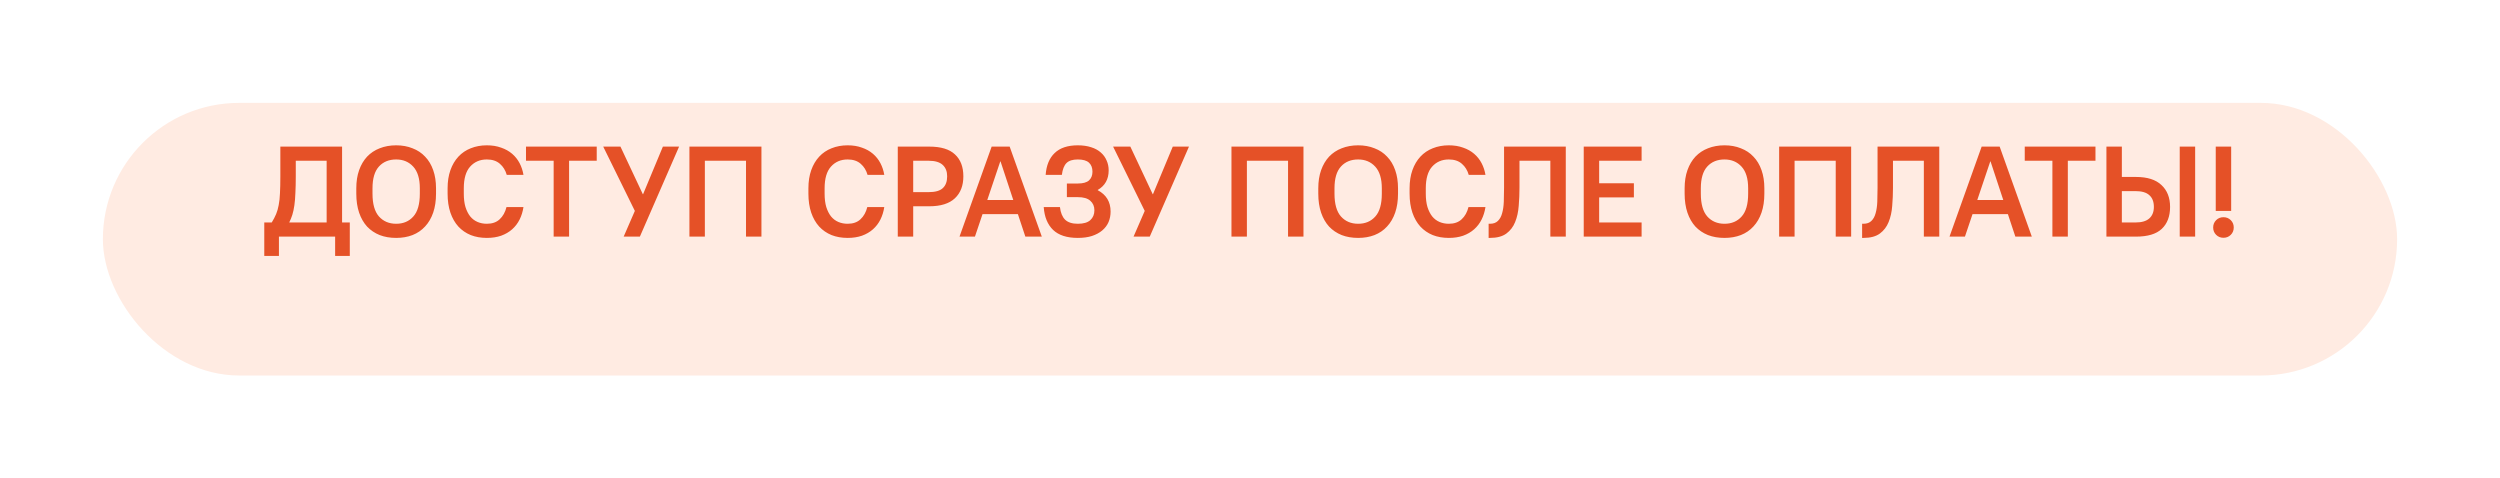
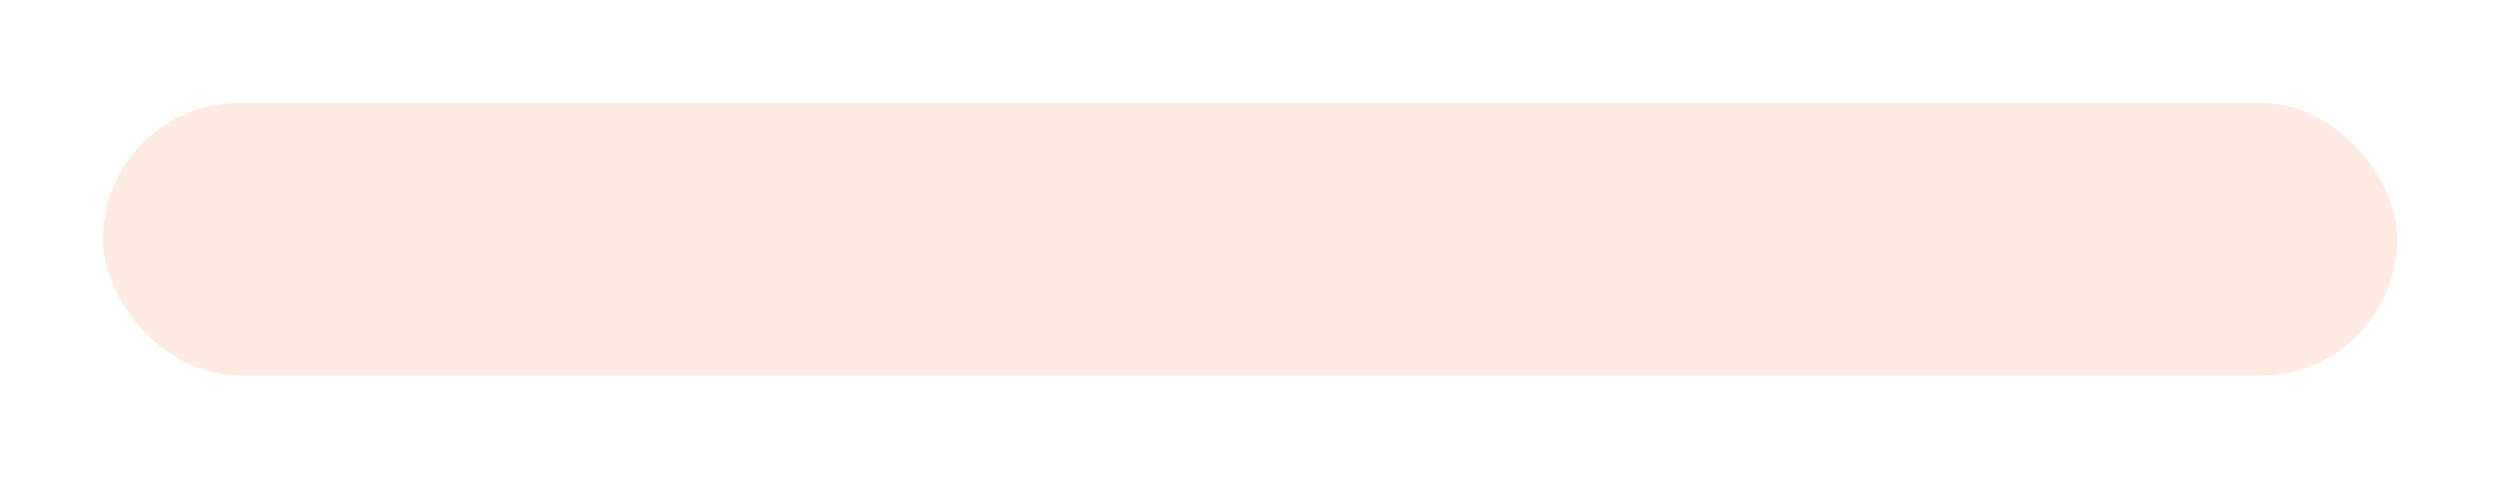
<svg xmlns="http://www.w3.org/2000/svg" width="486" height="93" viewBox="0 0 486 93" fill="none">
  <g filter="url(#filter0_d_202_185)">
    <rect x="20" y="10" width="446" height="53" rx="26.5" fill="#FFEBE2" />
  </g>
-   <path d="M51.375 43.25H52.825C53.175 42.683 53.458 42.142 53.675 41.625C53.892 41.108 54.058 40.525 54.175 39.875C54.308 39.225 54.392 38.458 54.425 37.575C54.475 36.675 54.5 35.567 54.5 34.25V28.5H66.5V43.25H68V49.75H65.15V46H54.225V49.75H51.375V43.25ZM63.5 43.25V31.25H57.5V34.25C57.5 35.483 57.475 36.567 57.425 37.5C57.392 38.417 57.325 39.225 57.225 39.925C57.125 40.625 56.992 41.242 56.825 41.775C56.658 42.292 56.458 42.783 56.225 43.25H63.5ZM77.014 46.25C75.83 46.25 74.764 46.067 73.814 45.7C72.864 45.317 72.047 44.767 71.364 44.05C70.697 43.317 70.18 42.417 69.814 41.35C69.447 40.267 69.264 39.033 69.264 37.65V36.6C69.264 35.283 69.447 34.108 69.814 33.075C70.18 32.042 70.697 31.167 71.364 30.45C72.047 29.733 72.864 29.192 73.814 28.825C74.78 28.442 75.847 28.25 77.014 28.25C78.18 28.25 79.239 28.442 80.189 28.825C81.155 29.192 81.972 29.733 82.639 30.45C83.322 31.15 83.847 32.025 84.214 33.075C84.58 34.108 84.764 35.283 84.764 36.6V37.65C84.764 39.033 84.58 40.258 84.214 41.325C83.847 42.392 83.322 43.292 82.639 44.025C81.972 44.758 81.155 45.317 80.189 45.7C79.239 46.067 78.18 46.25 77.014 46.25ZM77.014 43.5C78.397 43.5 79.505 43.033 80.339 42.1C81.189 41.167 81.614 39.683 81.614 37.65V36.6C81.614 34.733 81.189 33.333 80.339 32.4C79.489 31.467 78.38 31 77.014 31C75.614 31 74.497 31.458 73.664 32.375C72.83 33.292 72.414 34.7 72.414 36.6V37.65C72.414 39.65 72.83 41.125 73.664 42.075C74.514 43.025 75.63 43.5 77.014 43.5ZM94.638 46.25C93.488 46.25 92.446 46.067 91.513 45.7C90.579 45.317 89.779 44.767 89.113 44.05C88.446 43.317 87.929 42.417 87.563 41.35C87.196 40.267 87.013 39.033 87.013 37.65V36.6C87.013 35.283 87.196 34.108 87.563 33.075C87.929 32.042 88.446 31.167 89.113 30.45C89.779 29.733 90.579 29.192 91.513 28.825C92.463 28.442 93.504 28.25 94.638 28.25C95.671 28.25 96.596 28.4 97.413 28.7C98.246 28.983 98.963 29.383 99.563 29.9C100.163 30.417 100.646 31.025 101.013 31.725C101.379 32.425 101.629 33.183 101.763 34H98.513C98.263 33.117 97.821 32.4 97.188 31.85C96.554 31.283 95.704 31 94.638 31C93.304 31 92.221 31.467 91.388 32.4C90.571 33.317 90.163 34.717 90.163 36.6V37.65C90.163 38.65 90.271 39.517 90.488 40.25C90.721 40.983 91.029 41.592 91.413 42.075C91.813 42.558 92.288 42.917 92.838 43.15C93.388 43.383 93.988 43.5 94.638 43.5C95.688 43.5 96.521 43.208 97.138 42.625C97.771 42.042 98.213 41.25 98.463 40.25H101.763C101.629 41.133 101.379 41.942 101.013 42.675C100.646 43.408 100.163 44.042 99.563 44.575C98.963 45.108 98.246 45.525 97.413 45.825C96.596 46.108 95.671 46.25 94.638 46.25ZM107.629 31.25H102.254V28.5H116.004V31.25H110.629V46H107.629V31.25ZM123.416 41L117.266 28.5H120.616L124.966 37.75H125.016L128.866 28.5H132.016L124.391 46H121.241L123.416 41ZM134.024 28.5H148.024V46H145.024V31.25H137.024V46H134.024V28.5ZM164.779 46.25C163.629 46.25 162.588 46.067 161.654 45.7C160.721 45.317 159.921 44.767 159.254 44.05C158.588 43.317 158.071 42.417 157.704 41.35C157.338 40.267 157.154 39.033 157.154 37.65V36.6C157.154 35.283 157.338 34.108 157.704 33.075C158.071 32.042 158.588 31.167 159.254 30.45C159.921 29.733 160.721 29.192 161.654 28.825C162.604 28.442 163.646 28.25 164.779 28.25C165.813 28.25 166.738 28.4 167.554 28.7C168.388 28.983 169.104 29.383 169.704 29.9C170.304 30.417 170.788 31.025 171.154 31.725C171.521 32.425 171.771 33.183 171.904 34H168.654C168.404 33.117 167.963 32.4 167.329 31.85C166.696 31.283 165.846 31 164.779 31C163.446 31 162.363 31.467 161.529 32.4C160.713 33.317 160.304 34.717 160.304 36.6V37.65C160.304 38.65 160.413 39.517 160.629 40.25C160.863 40.983 161.171 41.592 161.554 42.075C161.954 42.558 162.429 42.917 162.979 43.15C163.529 43.383 164.129 43.5 164.779 43.5C165.829 43.5 166.663 43.208 167.279 42.625C167.913 42.042 168.354 41.25 168.604 40.25H171.904C171.771 41.133 171.521 41.942 171.154 42.675C170.788 43.408 170.304 44.042 169.704 44.575C169.104 45.108 168.388 45.525 167.554 45.825C166.738 46.108 165.813 46.25 164.779 46.25ZM174.527 28.5H180.652C182.919 28.5 184.586 29.008 185.652 30.025C186.736 31.025 187.277 32.442 187.277 34.275C187.277 36.092 186.727 37.517 185.627 38.55C184.527 39.583 182.869 40.1 180.652 40.1H177.527V46H174.527V28.5ZM177.527 31.25V37.35H180.527C181.811 37.35 182.727 37.092 183.277 36.575C183.844 36.058 184.127 35.292 184.127 34.275C184.127 33.325 183.836 32.583 183.252 32.05C182.669 31.517 181.761 31.25 180.527 31.25H177.527ZM192.778 28.5H196.278L202.528 46H199.328L197.878 41.625H191.003L189.528 46H186.528L192.778 28.5ZM196.978 38.875L194.503 31.375H194.453L191.928 38.875H196.978ZM209.525 46.25C207.409 46.25 205.809 45.733 204.725 44.7C203.642 43.65 203.034 42.167 202.9 40.25H206.05C206.184 41.35 206.517 42.167 207.05 42.7C207.6 43.233 208.425 43.5 209.525 43.5C210.625 43.5 211.434 43.267 211.95 42.8C212.484 42.317 212.75 41.675 212.75 40.875C212.75 40.108 212.484 39.492 211.95 39.025C211.434 38.558 210.625 38.325 209.525 38.325H207.4V35.675H209.525C210.525 35.675 211.25 35.475 211.7 35.075C212.15 34.658 212.375 34.092 212.375 33.375C212.375 32.625 212.15 32.042 211.7 31.625C211.25 31.208 210.525 31 209.525 31C208.525 31 207.792 31.233 207.325 31.7C206.859 32.167 206.559 32.933 206.425 34H203.275C203.409 32.15 203.992 30.733 205.025 29.75C206.059 28.75 207.559 28.25 209.525 28.25C210.509 28.25 211.375 28.375 212.125 28.625C212.875 28.858 213.5 29.2 214 29.65C214.5 30.083 214.875 30.6 215.125 31.2C215.392 31.783 215.525 32.425 215.525 33.125C215.525 34.842 214.817 36.108 213.4 36.925V36.975C215.067 37.858 215.9 39.242 215.9 41.125C215.9 41.858 215.767 42.542 215.5 43.175C215.234 43.792 214.825 44.333 214.275 44.8C213.742 45.25 213.075 45.608 212.275 45.875C211.492 46.125 210.575 46.25 209.525 46.25ZM222.537 41L216.387 28.5H219.737L224.087 37.75H224.137L227.987 28.5H231.137L223.512 46H220.362L222.537 41ZM239.396 28.5H253.396V46H250.396V31.25H242.396V46H239.396V28.5ZM264.025 46.25C262.842 46.25 261.775 46.067 260.825 45.7C259.875 45.317 259.059 44.767 258.375 44.05C257.709 43.317 257.192 42.417 256.825 41.35C256.459 40.267 256.275 39.033 256.275 37.65V36.6C256.275 35.283 256.459 34.108 256.825 33.075C257.192 32.042 257.709 31.167 258.375 30.45C259.059 29.733 259.875 29.192 260.825 28.825C261.792 28.442 262.859 28.25 264.025 28.25C265.192 28.25 266.25 28.442 267.2 28.825C268.167 29.192 268.984 29.733 269.65 30.45C270.334 31.15 270.859 32.025 271.225 33.075C271.592 34.108 271.775 35.283 271.775 36.6V37.65C271.775 39.033 271.592 40.258 271.225 41.325C270.859 42.392 270.334 43.292 269.65 44.025C268.984 44.758 268.167 45.317 267.2 45.7C266.25 46.067 265.192 46.25 264.025 46.25ZM264.025 43.5C265.409 43.5 266.517 43.033 267.35 42.1C268.2 41.167 268.625 39.683 268.625 37.65V36.6C268.625 34.733 268.2 33.333 267.35 32.4C266.5 31.467 265.392 31 264.025 31C262.625 31 261.509 31.458 260.675 32.375C259.842 33.292 259.425 34.7 259.425 36.6V37.65C259.425 39.65 259.842 41.125 260.675 42.075C261.525 43.025 262.642 43.5 264.025 43.5ZM281.649 46.25C280.499 46.25 279.458 46.067 278.524 45.7C277.591 45.317 276.791 44.767 276.124 44.05C275.458 43.317 274.941 42.417 274.574 41.35C274.208 40.267 274.024 39.033 274.024 37.65V36.6C274.024 35.283 274.208 34.108 274.574 33.075C274.941 32.042 275.458 31.167 276.124 30.45C276.791 29.733 277.591 29.192 278.524 28.825C279.474 28.442 280.516 28.25 281.649 28.25C282.683 28.25 283.608 28.4 284.424 28.7C285.258 28.983 285.974 29.383 286.574 29.9C287.174 30.417 287.658 31.025 288.024 31.725C288.391 32.425 288.641 33.183 288.774 34H285.524C285.274 33.117 284.833 32.4 284.199 31.85C283.566 31.283 282.716 31 281.649 31C280.316 31 279.233 31.467 278.399 32.4C277.583 33.317 277.174 34.717 277.174 36.6V37.65C277.174 38.65 277.283 39.517 277.499 40.25C277.733 40.983 278.041 41.592 278.424 42.075C278.824 42.558 279.299 42.917 279.849 43.15C280.399 43.383 280.999 43.5 281.649 43.5C282.699 43.5 283.533 43.208 284.149 42.625C284.783 42.042 285.224 41.25 285.474 40.25H288.774C288.641 41.133 288.391 41.942 288.024 42.675C287.658 43.408 287.174 44.042 286.574 44.575C285.974 45.108 285.258 45.525 284.424 45.825C283.608 46.108 282.683 46.25 281.649 46.25ZM289.388 43.5H289.638C290.304 43.5 290.821 43.317 291.188 42.95C291.571 42.583 291.846 42.083 292.013 41.45C292.196 40.817 292.304 40.075 292.338 39.225C292.371 38.375 292.388 37.467 292.388 36.5V28.5H304.388V46H301.388V31.25H295.388V36.5C295.388 37.683 295.338 38.858 295.238 40.025C295.154 41.192 294.921 42.242 294.538 43.175C294.171 44.092 293.604 44.833 292.838 45.4C292.071 45.967 291.004 46.25 289.638 46.25H289.388V43.5ZM307.877 28.5H319.127V31.25H310.877V35.625H317.627V38.375H310.877V43.25H319.127V46H307.877V28.5ZM335.241 46.25C334.058 46.25 332.991 46.067 332.041 45.7C331.091 45.317 330.275 44.767 329.591 44.05C328.925 43.317 328.408 42.417 328.041 41.35C327.675 40.267 327.491 39.033 327.491 37.65V36.6C327.491 35.283 327.675 34.108 328.041 33.075C328.408 32.042 328.925 31.167 329.591 30.45C330.275 29.733 331.091 29.192 332.041 28.825C333.008 28.442 334.075 28.25 335.241 28.25C336.408 28.25 337.466 28.442 338.416 28.825C339.383 29.192 340.2 29.733 340.866 30.45C341.55 31.15 342.075 32.025 342.441 33.075C342.808 34.108 342.991 35.283 342.991 36.6V37.65C342.991 39.033 342.808 40.258 342.441 41.325C342.075 42.392 341.55 43.292 340.866 44.025C340.2 44.758 339.383 45.317 338.416 45.7C337.466 46.067 336.408 46.25 335.241 46.25ZM335.241 43.5C336.625 43.5 337.733 43.033 338.566 42.1C339.416 41.167 339.841 39.683 339.841 37.65V36.6C339.841 34.733 339.416 33.333 338.566 32.4C337.716 31.467 336.608 31 335.241 31C333.841 31 332.725 31.458 331.891 32.375C331.058 33.292 330.641 34.7 330.641 36.6V37.65C330.641 39.65 331.058 41.125 331.891 42.075C332.741 43.025 333.858 43.5 335.241 43.5ZM345.865 28.5H359.865V46H356.865V31.25H348.865V46H345.865V28.5ZM361.995 43.5H362.245C362.912 43.5 363.428 43.317 363.795 42.95C364.178 42.583 364.453 42.083 364.62 41.45C364.803 40.817 364.912 40.075 364.945 39.225C364.978 38.375 364.995 37.467 364.995 36.5V28.5H376.995V46H373.995V31.25H367.995V36.5C367.995 37.683 367.945 38.858 367.845 40.025C367.762 41.192 367.528 42.242 367.145 43.175C366.778 44.092 366.212 44.833 365.445 45.4C364.678 45.967 363.612 46.25 362.245 46.25H361.995V43.5ZM385.234 28.5H388.734L394.984 46H391.784L390.334 41.625H383.459L381.984 46H378.984L385.234 28.5ZM389.434 38.875L386.959 31.375H386.909L384.384 38.875H389.434ZM398.986 31.25H393.611V28.5H407.361V31.25H401.986V46H398.986V31.25ZM423.738 28.5H426.738V46H423.738V28.5ZM409.488 28.5H412.488V34.4H415.238C417.438 34.4 419.088 34.925 420.188 35.975C421.305 37.008 421.863 38.425 421.863 40.225C421.863 42.058 421.322 43.483 420.238 44.5C419.172 45.5 417.505 46 415.238 46H409.488V28.5ZM415.113 43.25C416.347 43.25 417.255 42.983 417.838 42.45C418.422 41.917 418.713 41.175 418.713 40.225C418.713 39.225 418.422 38.467 417.838 37.95C417.272 37.417 416.363 37.15 415.113 37.15H412.488V43.25H415.113ZM430.74 28.5H433.74V41H430.74V28.5ZM432.24 46.225C431.674 46.225 431.199 46.033 430.815 45.65C430.432 45.267 430.24 44.792 430.24 44.225C430.24 43.658 430.432 43.183 430.815 42.8C431.199 42.417 431.674 42.225 432.24 42.225C432.807 42.225 433.282 42.417 433.665 42.8C434.049 43.183 434.24 43.658 434.24 44.225C434.24 44.792 434.049 45.267 433.665 45.65C433.282 46.033 432.807 46.225 432.24 46.225Z" fill="#E55127" />
  <defs>
    <filter id="filter0_d_202_185" x="0" y="0" width="486" height="93" filterUnits="userSpaceOnUse" color-interpolation-filters="sRGB">
      <feFlood flood-opacity="0" result="BackgroundImageFix" />
      <feColorMatrix in="SourceAlpha" type="matrix" values="0 0 0 0 0 0 0 0 0 0 0 0 0 0 0 0 0 0 127 0" result="hardAlpha" />
      <feOffset dy="10" />
      <feGaussianBlur stdDeviation="10" />
      <feColorMatrix type="matrix" values="0 0 0 0 0 0 0 0 0 0 0 0 0 0 0 0 0 0 0.1 0" />
      <feBlend mode="normal" in2="BackgroundImageFix" result="effect1_dropShadow_202_185" />
      <feBlend mode="normal" in="SourceGraphic" in2="effect1_dropShadow_202_185" result="shape" />
    </filter>
  </defs>
</svg>